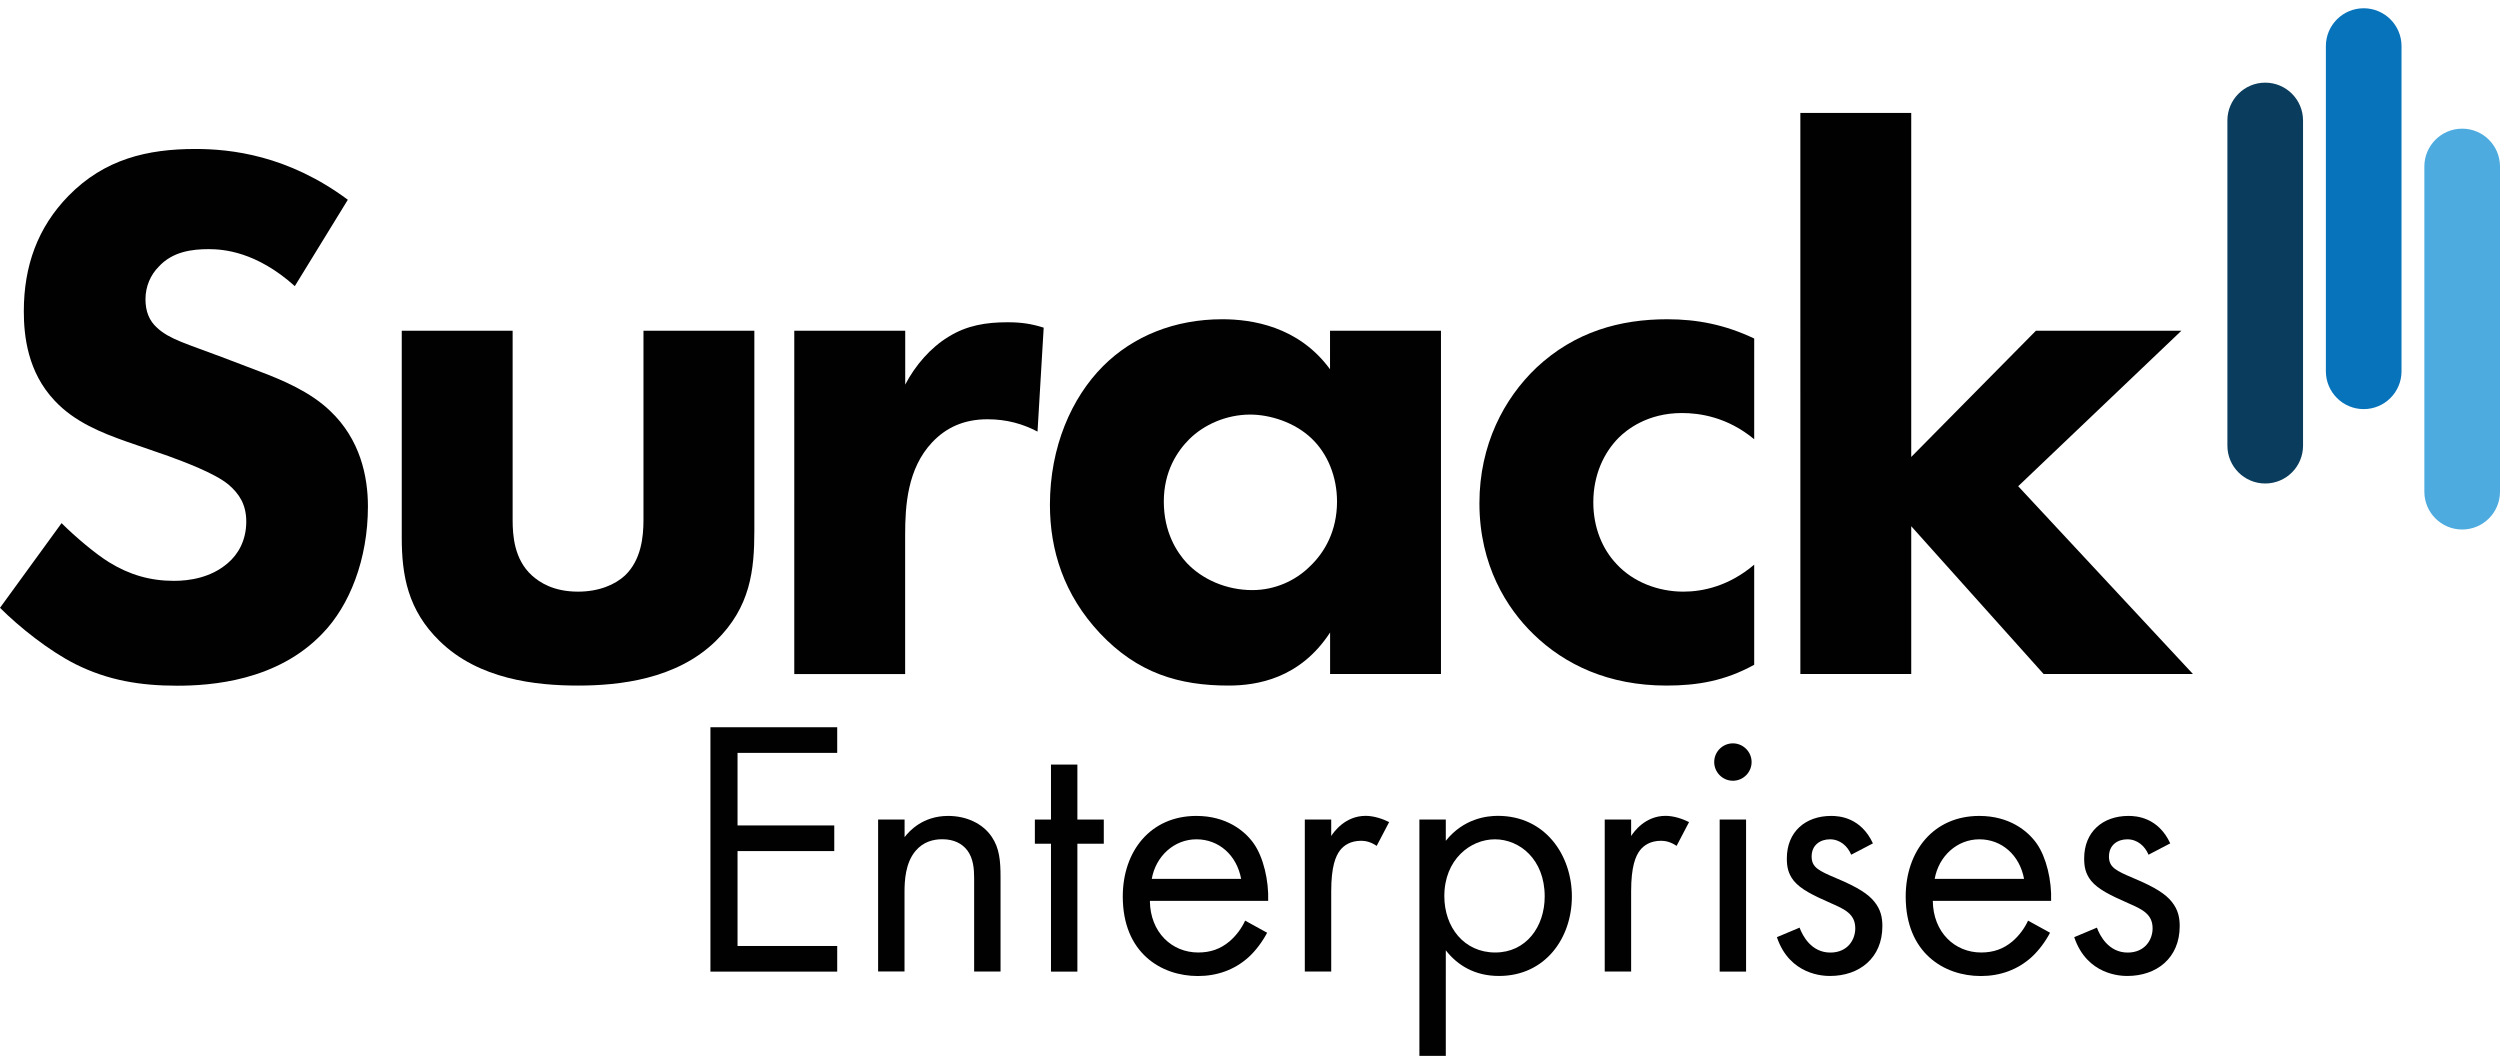
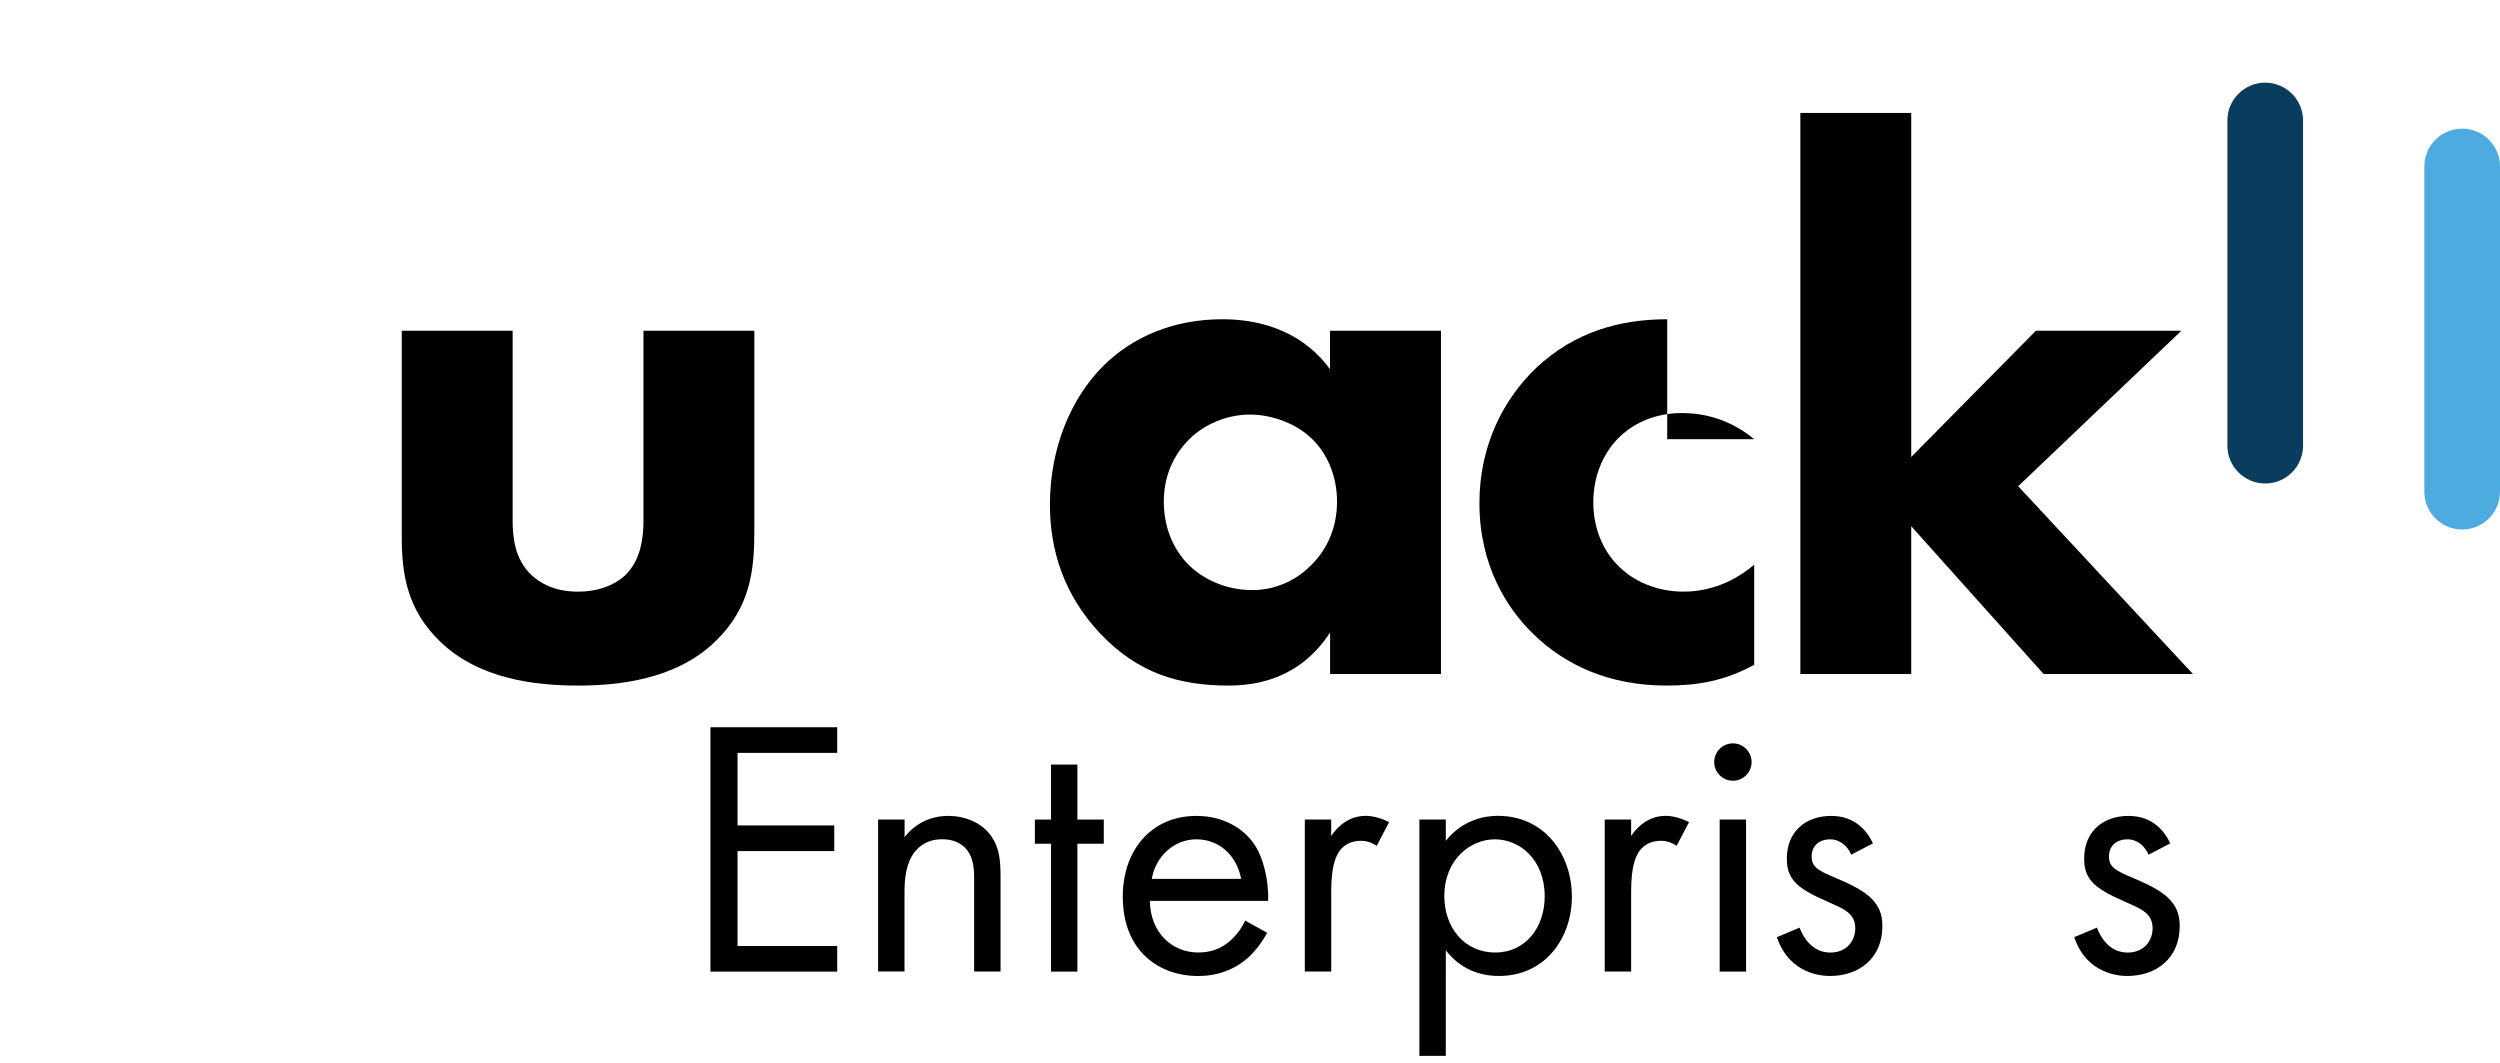
<svg xmlns="http://www.w3.org/2000/svg" version="1.1" id="Sweetwater_Logo" x="0px" y="0px" viewBox="0 0 356.93 151.71" style="enable-background:new 0 0 356.93 151.71;" xml:space="preserve">
  <style type="text/css">
	.st0{fill:#0A3D5D;}
	.st1{fill:#4DABE0;}
	.st2{fill:#0773BB;}
	.st3{fill:#010101;}
</style>
  <g>
    <g>
      <path class="st0" d="M323.41,69.03L323.41,69.03c-2.98,0-5.4-2.42-5.4-5.4l0-46.43c0-2.98,2.42-5.4,5.4-5.4h0    c2.98,0,5.4,2.42,5.4,5.4v46.43C328.81,66.61,326.4,69.03,323.41,69.03z" />
      <path class="st1" d="M351.53,75.6L351.53,75.6c-2.98,0-5.4-2.42-5.4-5.4V23.77c0-2.98,2.42-5.4,5.4-5.4h0c2.98,0,5.4,2.42,5.4,5.4    V70.2C356.93,73.18,354.51,75.6,351.53,75.6z" />
-       <path class="st2" d="M337.47,58.41L337.47,58.41c-2.98,0-5.4-2.42-5.4-5.4l0-46.43c0-2.98,2.42-5.4,5.4-5.4l0,0    c2.98,0,5.4,2.42,5.4,5.4l0,46.43C342.87,55.99,340.45,58.41,337.47,58.41z" />
    </g>
    <g>
      <g>
-         <path class="st3" d="M42.09,40.85c-5.5-4.94-10.22-5.28-12.31-5.28c-2.31,0-5.16,0.33-7.14,2.53c-1.1,1.1-1.87,2.75-1.87,4.62     c0,1.76,0.55,3.08,1.65,4.07c1.76,1.65,4.29,2.31,9.23,4.18l5.49,2.09c3.19,1.21,7.14,2.86,10,5.61     c4.29,4.07,5.39,9.34,5.39,13.63c0,7.58-2.64,14.18-6.48,18.13c-6.48,6.81-15.94,7.47-20.77,7.47c-5.28,0-9.89-0.77-14.51-3.08     C7.03,92.94,2.75,89.53,0,86.78l8.79-12.09c1.87,1.87,4.83,4.39,6.81,5.6c2.86,1.76,5.82,2.64,9.23,2.64     c2.2,0,5.28-0.44,7.69-2.53c1.43-1.21,2.64-3.19,2.64-5.93c0-2.42-0.99-3.96-2.53-5.28c-1.98-1.65-6.48-3.3-8.57-4.07l-6.04-2.09     c-3.41-1.21-7.36-2.75-10.22-5.83c-3.85-4.07-4.4-9.23-4.4-12.75c0-6.48,1.98-11.98,6.37-16.48c5.16-5.28,11.32-6.7,18.13-6.7     c5.05,0,13.19,0.88,21.76,7.25L42.09,40.85z" />
        <path class="st3" d="M73.19,47.22v27.03c0,2.2,0.22,5.61,2.75,7.91c1.1,0.99,3.08,2.31,6.59,2.31c2.97,0,5.28-0.99,6.7-2.31     c2.31-2.2,2.64-5.5,2.64-7.91V47.22h15.83v28.57c0,5.61-0.55,10.88-5.5,15.72c-5.61,5.5-13.85,6.37-19.67,6.37     c-6.04,0-14.18-0.88-19.78-6.37c-4.51-4.4-5.39-9.34-5.39-14.73V47.22H73.19z" />
-         <path class="st3" d="M113.41,47.22h15.83v7.69c1.43-2.75,3.63-5.28,6.15-6.81c2.64-1.65,5.39-2.09,8.46-2.09     c1.98,0,3.41,0.22,5.16,0.77l-0.88,14.84c-2.09-1.1-4.4-1.76-7.14-1.76c-3.41,0-5.94,1.21-7.91,3.3     c-3.52,3.74-3.85,9.01-3.85,13.19v19.89h-15.83V47.22z" />
        <path class="st3" d="M189.9,47.22h15.83v49.01H189.9V90.3c-4.29,6.59-10.44,7.58-14.51,7.58c-7.03,0-12.97-1.76-18.35-7.47     c-5.16-5.5-7.14-11.87-7.14-18.35c0-8.24,3.08-15.27,7.58-19.78c4.29-4.29,10.22-6.7,17.03-6.7c4.18,0,10.88,0.99,15.38,7.14     V47.22z M169.79,62.71c-1.65,1.65-3.63,4.51-3.63,8.9s1.87,7.25,3.3,8.79c2.2,2.31,5.6,3.85,9.34,3.85     c3.19,0,6.15-1.32,8.24-3.41c2.09-1.98,3.85-5.05,3.85-9.23c0-3.52-1.32-6.81-3.63-9.01c-2.42-2.31-5.93-3.41-8.79-3.41     C175.06,59.2,171.88,60.63,169.79,62.71z" />
-         <path class="st3" d="M250.45,62.71c-3.85-3.19-7.8-3.74-10.33-3.74c-4.95,0-7.91,2.42-9.01,3.52c-2.09,2.09-3.63,5.28-3.63,9.23     c0,3.63,1.32,6.7,3.3,8.79c2.42,2.64,6.04,3.96,9.56,3.96c2.75,0,6.48-0.77,10.11-3.85v14.29c-4.18,2.31-8.13,2.97-12.53,2.97     c-8.24,0-14.51-2.97-19.01-7.36c-3.74-3.63-7.69-9.78-7.69-18.68c0-8.35,3.52-14.95,8.13-19.34c5.5-5.16,11.98-6.92,18.68-6.92     c4.29,0,8.24,0.77,12.42,2.75V62.71z" />
+         <path class="st3" d="M250.45,62.71c-3.85-3.19-7.8-3.74-10.33-3.74c-4.95,0-7.91,2.42-9.01,3.52c-2.09,2.09-3.63,5.28-3.63,9.23     c0,3.63,1.32,6.7,3.3,8.79c2.42,2.64,6.04,3.96,9.56,3.96c2.75,0,6.48-0.77,10.11-3.85v14.29c-4.18,2.31-8.13,2.97-12.53,2.97     c-8.24,0-14.51-2.97-19.01-7.36c-3.74-3.63-7.69-9.78-7.69-18.68c0-8.35,3.52-14.95,8.13-19.34c5.5-5.16,11.98-6.92,18.68-6.92     V62.71z" />
        <path class="st3" d="M272.87,16.12v49.12l17.8-18.02h20.77l-23.3,22.2l24.95,26.81h-21.32l-18.9-21.1v21.1h-15.83V16.12H272.87z" />
        <path class="st3" d="M119.53,107.49H105.3v10.36h13.81v3.66H105.3v13.55h14.23v3.66h-18.1v-34.89h18.1V107.49z" />
        <path class="st3" d="M125.38,117.01h3.77v2.51c0.68-0.89,2.62-3.03,6.22-3.03c2.56,0,4.92,1.05,6.22,2.98     c1.1,1.62,1.26,3.4,1.26,5.8v13.44h-3.77v-13.34c0-1.31-0.11-2.82-0.99-3.98c-0.73-0.94-1.88-1.57-3.56-1.57     c-1.31,0-2.72,0.37-3.82,1.67c-1.46,1.73-1.57,4.29-1.57,5.86v11.35h-3.77V117.01z" />
        <path class="st3" d="M153.82,120.46v18.26h-3.77v-18.26h-2.3v-3.45h2.3v-7.85h3.77v7.85h3.77v3.45H153.82z" />
        <path class="st3" d="M180.91,133.17c-0.63,1.2-1.57,2.51-2.67,3.51c-1.99,1.78-4.45,2.67-7.22,2.67     c-5.23,0-10.72-3.29-10.72-11.35c0-6.49,3.97-11.51,10.51-11.51c4.24,0,6.9,2.09,8.21,3.97c1.36,1.94,2.14,5.28,2.04,8.16h-16.89     c0.05,4.5,3.14,7.37,6.9,7.37c1.78,0,3.19-0.52,4.45-1.57c0.99-0.84,1.78-1.94,2.25-2.98L180.91,133.17z M177.2,125.48     c-0.63-3.4-3.19-5.65-6.38-5.65c-3.19,0-5.81,2.41-6.38,5.65H177.2z" />
        <path class="st3" d="M186.29,117.01h3.77v2.35c0.37-0.58,1.99-2.88,4.92-2.88c1.15,0,2.41,0.42,3.35,0.89l-1.78,3.4     c-0.84-0.58-1.62-0.73-2.2-0.73c-1.52,0-2.46,0.63-3.03,1.36c-0.63,0.84-1.26,2.3-1.26,5.86v11.45h-3.77V117.01z" />
        <path class="st3" d="M206.42,150.75h-3.77v-33.74h3.77v3.03c2.56-3.19,5.86-3.56,7.43-3.56c6.8,0,10.57,5.65,10.57,11.51     c0,5.96-3.82,11.35-10.41,11.35c-3.51,0-5.96-1.57-7.59-3.66V150.75z M220.54,127.99c0-5.34-3.61-8.16-7.11-8.16     s-7.22,2.88-7.22,8.11c0,4.45,2.82,8.05,7.27,8.05C217.87,135.99,220.54,132.33,220.54,127.99z" />
        <path class="st3" d="M229.11,117.01h3.77v2.35c0.37-0.58,1.99-2.88,4.92-2.88c1.15,0,2.41,0.42,3.35,0.89l-1.78,3.4     c-0.84-0.58-1.62-0.73-2.2-0.73c-1.52,0-2.46,0.63-3.03,1.36c-0.63,0.84-1.26,2.3-1.26,5.86v11.45h-3.77V117.01z" />
        <path class="st3" d="M247.41,106.13c1.46,0,2.67,1.2,2.67,2.67s-1.2,2.67-2.67,2.67c-1.46,0-2.67-1.2-2.67-2.67     S245.94,106.13,247.41,106.13z M249.29,117.01v21.71h-3.77v-21.71H249.29z" />
        <path class="st3" d="M264.3,122.03c-0.52-1.26-1.62-2.2-3.03-2.2c-1.36,0-2.62,0.79-2.62,2.46c0,1.57,1.05,2.04,3.51,3.09     c3.14,1.31,4.6,2.3,5.44,3.35c0.94,1.15,1.15,2.3,1.15,3.5c0,4.55-3.29,7.11-7.48,7.11c-0.89,0-5.75-0.1-7.58-5.54l3.24-1.36     c0.42,1.15,1.67,3.56,4.39,3.56c2.46,0,3.56-1.83,3.56-3.45c0-2.04-1.46-2.72-3.5-3.61c-2.62-1.15-4.29-1.99-5.28-3.19     c-0.84-1.05-0.99-2.09-0.99-3.19c0-3.82,2.67-6.07,6.33-6.07c1.15,0,4.24,0.21,5.96,3.92L264.3,122.03z" />
-         <path class="st3" d="M292.69,133.17c-0.63,1.2-1.57,2.51-2.67,3.51c-1.99,1.78-4.45,2.67-7.22,2.67     c-5.23,0-10.72-3.29-10.72-11.35c0-6.49,3.97-11.51,10.51-11.51c4.24,0,6.9,2.09,8.21,3.97c1.36,1.94,2.15,5.28,2.04,8.16h-16.89     c0.05,4.5,3.14,7.37,6.9,7.37c1.78,0,3.19-0.52,4.45-1.57c0.99-0.84,1.78-1.94,2.25-2.98L292.69,133.17z M288.98,125.48     c-0.63-3.4-3.19-5.65-6.38-5.65c-3.19,0-5.81,2.41-6.38,5.65H288.98z" />
        <path class="st3" d="M306.75,122.03c-0.52-1.26-1.62-2.2-3.03-2.2c-1.36,0-2.62,0.79-2.62,2.46c0,1.57,1.05,2.04,3.51,3.09     c3.14,1.31,4.6,2.3,5.44,3.35c0.94,1.15,1.15,2.3,1.15,3.5c0,4.55-3.29,7.11-7.48,7.11c-0.89,0-5.75-0.1-7.58-5.54l3.24-1.36     c0.42,1.15,1.67,3.56,4.39,3.56c2.46,0,3.56-1.83,3.56-3.45c0-2.04-1.46-2.72-3.5-3.61c-2.62-1.15-4.29-1.99-5.28-3.19     c-0.84-1.05-0.99-2.09-0.99-3.19c0-3.82,2.67-6.07,6.33-6.07c1.15,0,4.24,0.21,5.96,3.92L306.75,122.03z" />
      </g>
    </g>
  </g>
</svg>